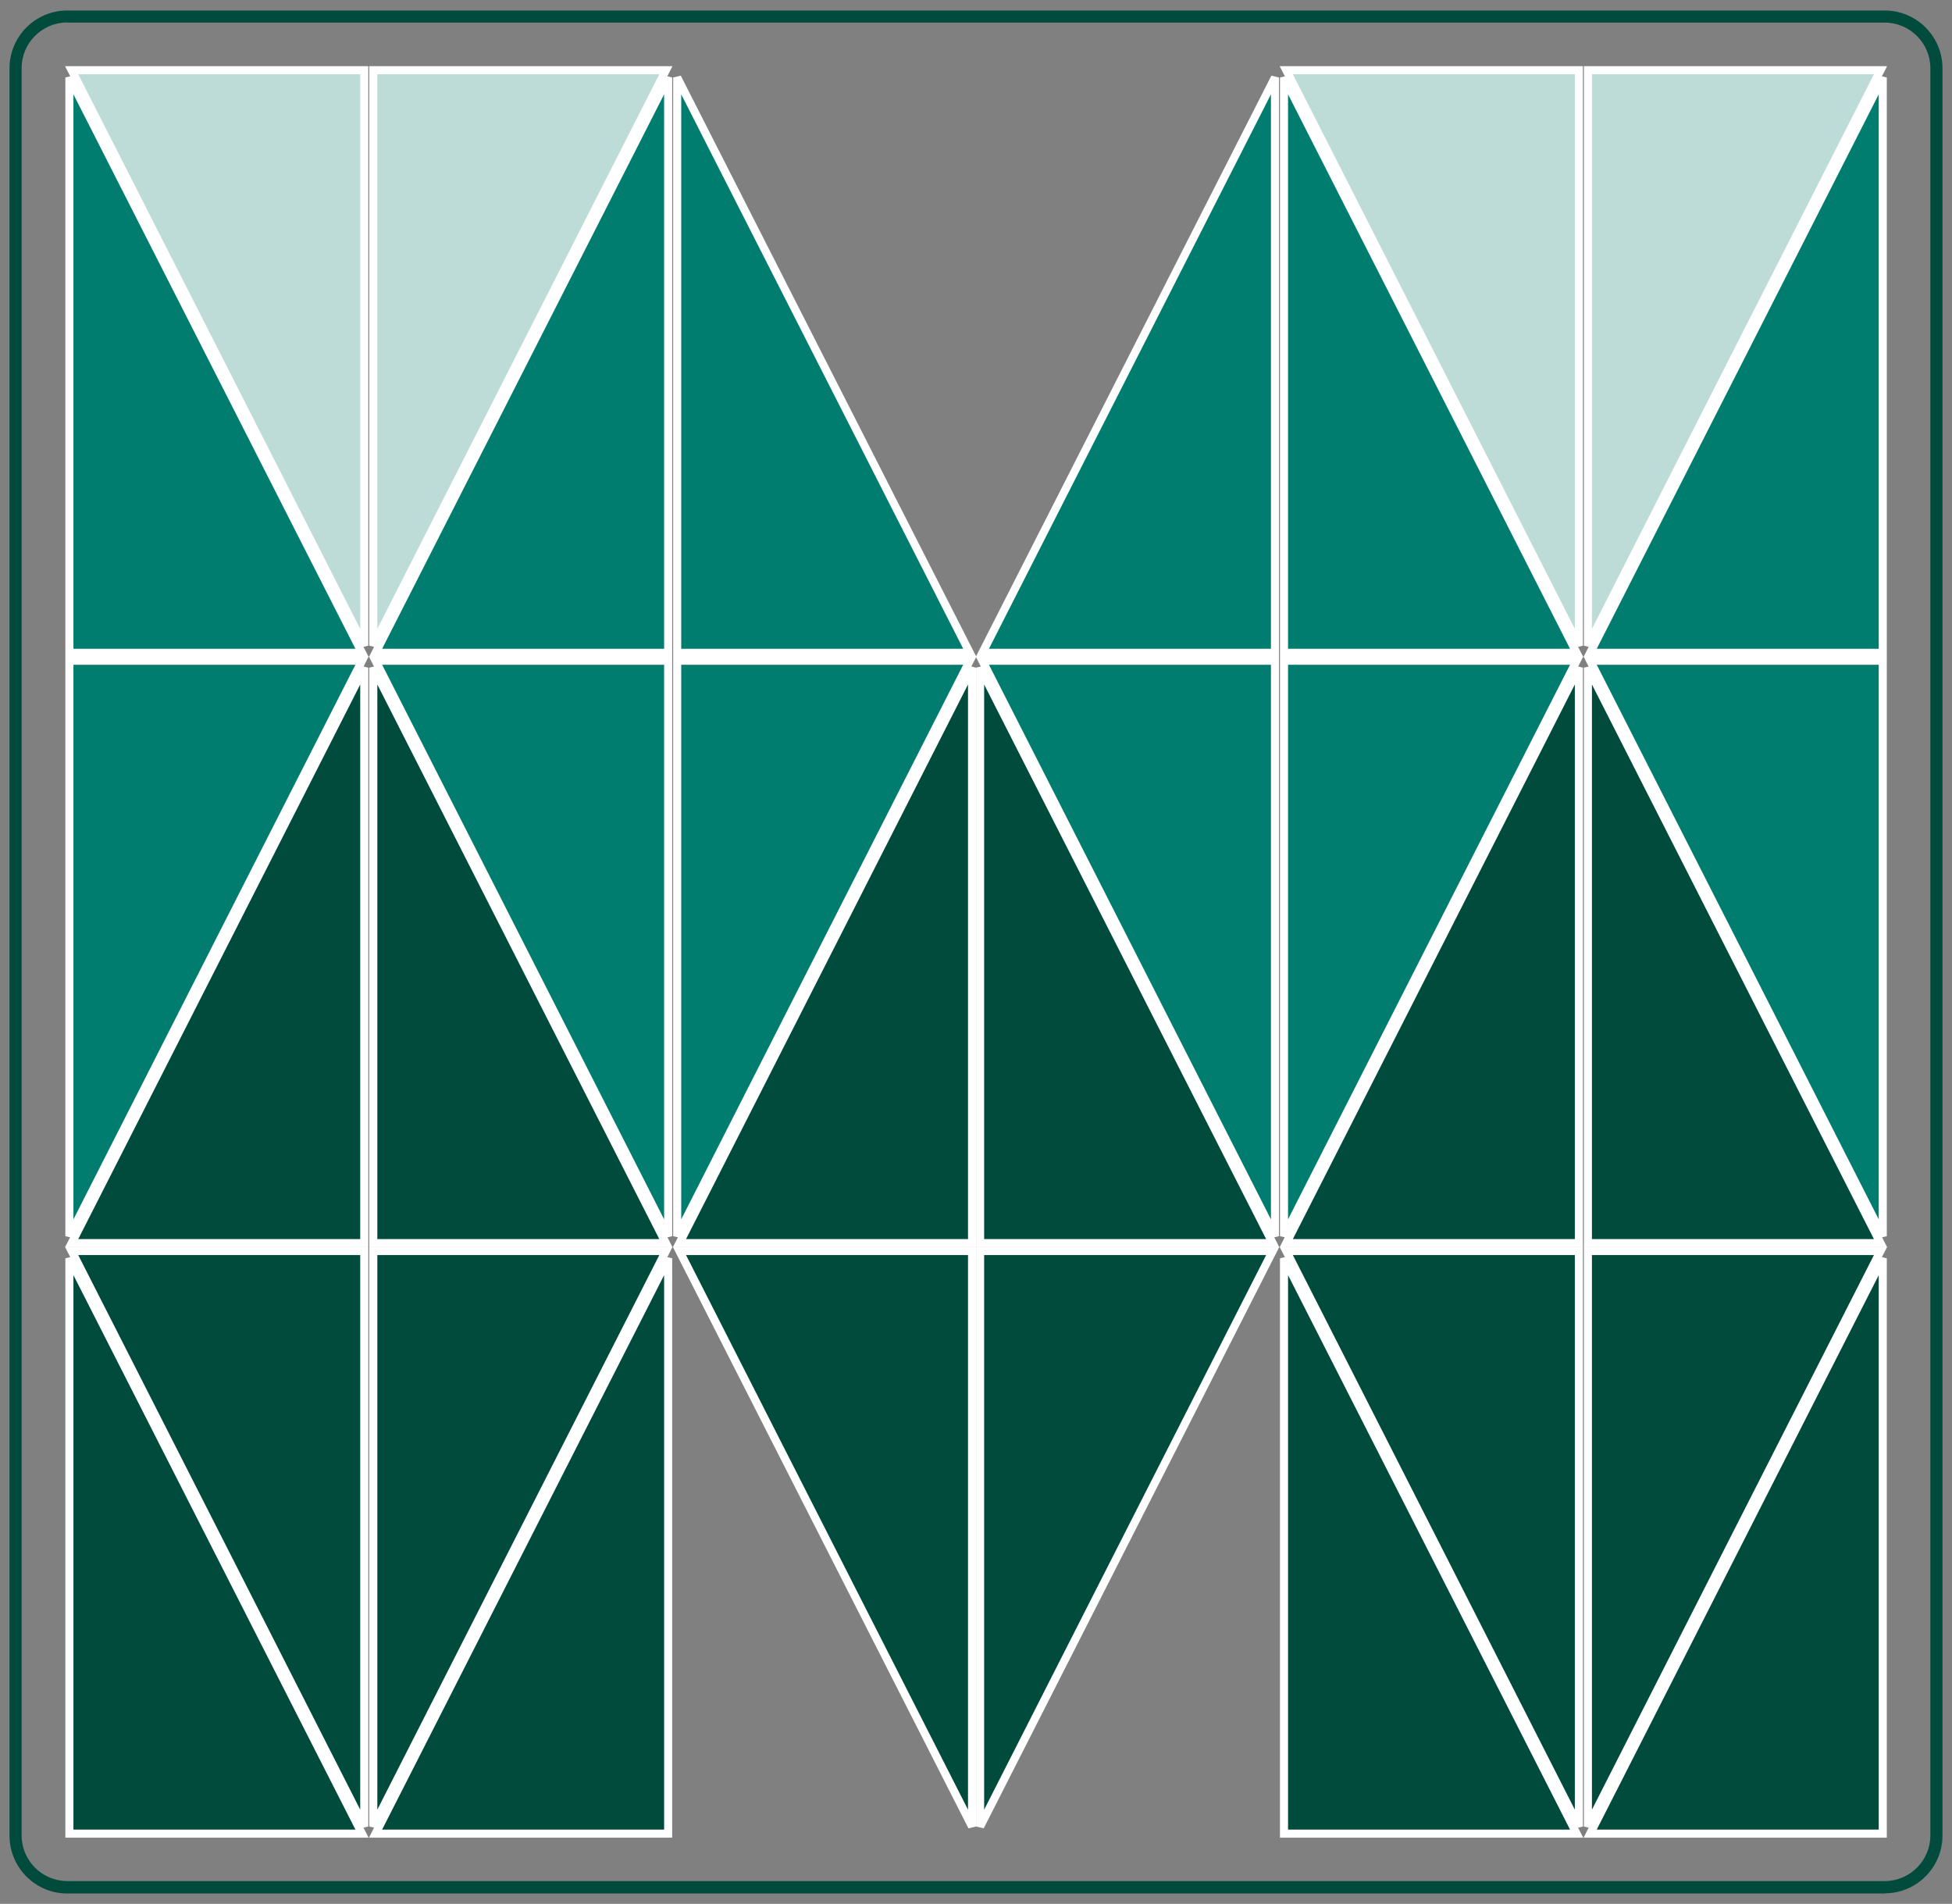
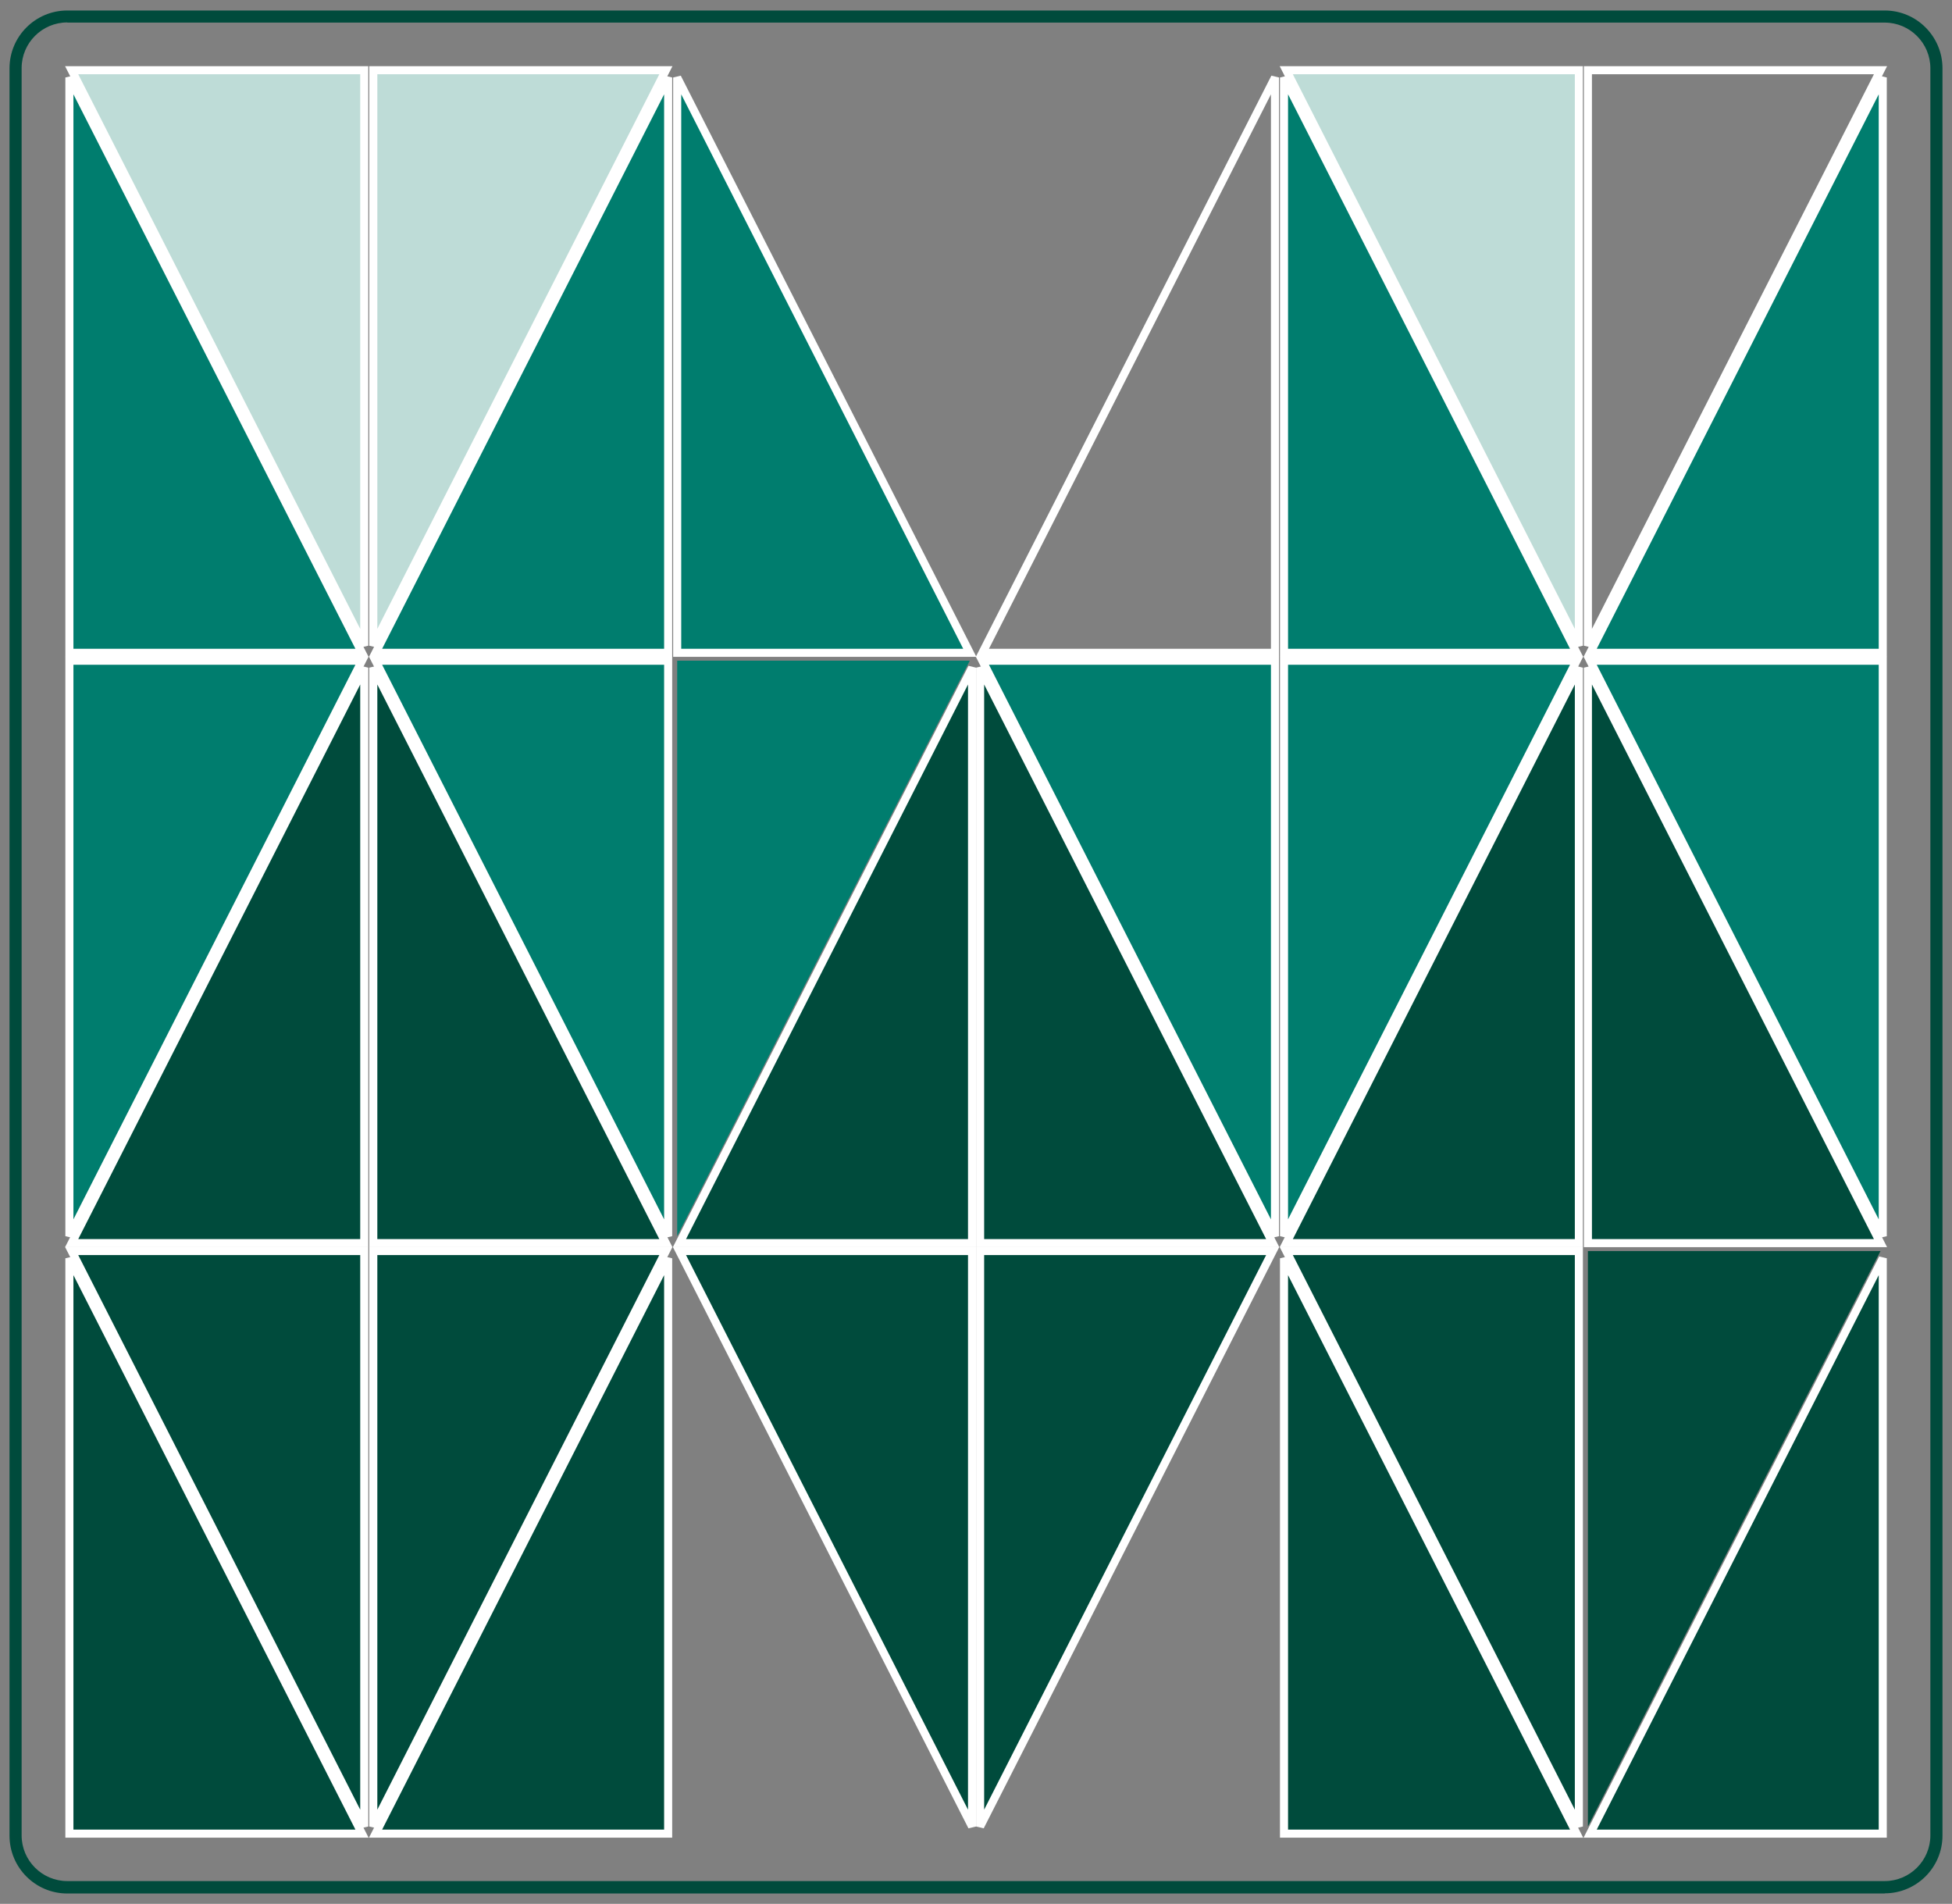
<svg xmlns="http://www.w3.org/2000/svg" id="Ebene_1" data-name="Ebene 1" viewBox="0 0 120.95 117.94">
  <rect x="0" y="0" width="120.95" height="117.94" fill="#808080" stroke="none" />
  <defs>
    <style>
      .cls-1 {
        fill: #bedcd7;
      }

      .cls-2 {
        fill: #007d6e;
      }

      .cls-3 {
        fill: #004b3c;
      }

      .cls-4 {
        fill: none;
        stroke: #fff;
        stroke-width: .5px;
      }
    </style>
  </defs>
  <path class="cls-3" d="M116.79,117.3H4.17c-1.98,0-3.58-1.61-3.58-3.58V4.23C.59,2.25,2.2.65,4.17.65h112.61c1.98,0,3.58,1.61,3.58,3.58v109.48c0,1.98-1.61,3.58-3.58,3.58h0ZM4.17,1.39c-1.56,0-2.83,1.27-2.83,2.83v109.48c0,1.56,1.27,2.83,2.83,2.83h112.61c1.56,0,2.83-1.27,2.83-2.83V4.23c0-1.56-1.27-2.83-2.83-2.83H4.17Z" />
  <path class="cls-3" d="M60.73,77.5h18.13c-6.04,11.88-12.09,23.76-18.13,35.65v-35.65Z" />
  <path class="cls-4" d="M60.73,77.5h18.13c-6.04,11.88-12.09,23.76-18.13,35.65v-35.65Z" />
-   <path class="cls-1" d="M98.39,4.35h18.13c-6.04,11.88-12.09,23.76-18.13,35.65V4.35Z" />
  <path class="cls-4" d="M98.39,4.35h18.13c-6.04,11.88-12.09,23.76-18.13,35.65V4.35Z" />
  <path class="cls-3" d="M98.39,77.5h18.13c-6.04,11.88-12.09,23.76-18.13,35.65v-35.65Z" />
-   <path class="cls-4" d="M98.39,77.5h18.13c-6.04,11.88-12.09,23.76-18.13,35.65v-35.65Z" />
  <path class="cls-2" d="M79.56,40.93h18.13c-6.04,11.88-12.09,23.76-18.13,35.65v-35.65Z" />
  <path class="cls-4" d="M79.56,40.93h18.13c-6.04,11.88-12.09,23.76-18.13,35.65v-35.65Z" />
  <path class="cls-1" d="M97.83,4.35h-18.13c6.04,11.88,12.09,23.76,18.13,35.65V4.35Z" />
  <path class="cls-4" d="M97.83,4.35h-18.13c6.04,11.88,12.09,23.76,18.13,35.65V4.35Z" />
  <path class="cls-3" d="M97.83,77.5h-18.13c6.04,11.88,12.09,23.76,18.13,35.65v-35.65Z" />
  <path class="cls-4" d="M97.83,77.5h-18.13c6.04,11.88,12.09,23.76,18.13,35.65v-35.65Z" />
  <path class="cls-2" d="M79,40.93h-18.13c6.04,11.88,12.09,23.76,18.13,35.65v-35.65Z" />
  <path class="cls-4" d="M79,40.93h-18.13c6.04,11.88,12.09,23.76,18.13,35.65v-35.65Z" />
  <path class="cls-2" d="M116.66,40.93h-18.13c6.04,11.88,12.09,23.76,18.13,35.65v-35.65Z" />
  <path class="cls-4" d="M116.66,40.93h-18.13c6.04,11.88,12.09,23.76,18.13,35.65v-35.65Z" />
  <path class="cls-3" d="M60.73,77.01h18.13c-6.04-11.88-12.09-23.76-18.13-35.65v35.65Z" />
  <path class="cls-4" d="M60.73,77.01h18.13c-6.04-11.88-12.09-23.76-18.13-35.65v35.65Z" />
  <path class="cls-3" d="M98.39,77.01h18.13c-6.04-11.88-12.09-23.76-18.13-35.65v35.65Z" />
  <path class="cls-4" d="M98.39,77.01h18.13c-6.04-11.88-12.09-23.76-18.13-35.65v35.65Z" />
  <path class="cls-2" d="M79.56,40.44h18.13c-6.04-11.88-12.09-23.76-18.13-35.64v35.64Z" />
  <path class="cls-4" d="M79.56,40.44h18.13c-6.04-11.88-12.09-23.76-18.13-35.64v35.64Z" />
  <path class="cls-3" d="M79.56,113.59h18.13c-6.04-11.88-12.09-23.76-18.13-35.64v35.64Z" />
  <path class="cls-4" d="M79.56,113.59h18.13c-6.04-11.88-12.09-23.76-18.13-35.64v35.64Z" />
  <path class="cls-3" d="M97.83,77.01h-18.13c6.04-11.88,12.09-23.76,18.13-35.65v35.65Z" />
  <path class="cls-4" d="M97.83,77.01h-18.13c6.04-11.88,12.09-23.76,18.13-35.65v35.65Z" />
-   <path class="cls-2" d="M79,40.44h-18.13c6.04-11.88,12.09-23.76,18.13-35.64v35.64Z" />
  <path class="cls-4" d="M79,40.44h-18.13c6.04-11.88,12.09-23.76,18.13-35.64v35.64Z" />
  <path class="cls-2" d="M116.66,40.44h-18.13c6.04-11.88,12.09-23.76,18.13-35.64v35.64Z" />
  <path class="cls-4" d="M116.66,40.44h-18.13c6.04-11.88,12.09-23.76,18.13-35.64v35.64Z" />
  <path class="cls-3" d="M116.66,113.59h-18.13c6.04-11.88,12.09-23.76,18.13-35.64v35.64Z" />
  <path class="cls-4" d="M116.66,113.59h-18.13c6.04-11.88,12.09-23.76,18.13-35.64v35.64Z" />
  <path class="cls-3" d="M60.23,77.5h-18.13c6.04,11.88,12.09,23.76,18.13,35.65v-35.65Z" />
  <path class="cls-4" d="M60.23,77.5h-18.13c6.04,11.88,12.09,23.76,18.13,35.65v-35.65Z" />
  <path class="cls-1" d="M22.57,4.35H4.44c6.04,11.88,12.09,23.76,18.13,35.65V4.35Z" />
  <path class="cls-4" d="M22.57,4.35H4.44c6.04,11.88,12.09,23.76,18.13,35.65V4.35Z" />
  <path class="cls-3" d="M22.57,77.5H4.44c6.04,11.88,12.09,23.76,18.13,35.65v-35.65Z" />
  <path class="cls-4" d="M22.57,77.5H4.44c6.04,11.88,12.09,23.76,18.13,35.65v-35.65Z" />
  <path class="cls-2" d="M41.4,40.93h-18.13c6.04,11.88,12.09,23.76,18.13,35.65v-35.65Z" />
  <path class="cls-4" d="M41.4,40.93h-18.13c6.04,11.88,12.09,23.76,18.13,35.65v-35.65Z" />
  <path class="cls-1" d="M23.13,4.35h18.13c-6.04,11.88-12.09,23.76-18.13,35.65V4.35Z" />
  <path class="cls-4" d="M23.13,4.35h18.13c-6.04,11.88-12.09,23.76-18.13,35.65V4.35Z" />
  <path class="cls-3" d="M23.13,77.5h18.13c-6.04,11.88-12.09,23.76-18.13,35.65v-35.65Z" />
  <path class="cls-4" d="M23.13,77.5h18.13c-6.04,11.88-12.09,23.76-18.13,35.65v-35.65Z" />
  <path class="cls-2" d="M41.96,40.93h18.13c-6.04,11.88-12.09,23.76-18.13,35.65,0,0,0-35.65,0-35.65Z" />
-   <path class="cls-4" d="M41.96,40.93h18.13c-6.04,11.88-12.09,23.76-18.13,35.65,0,0,0-35.65,0-35.65Z" />
  <path class="cls-2" d="M4.3,40.93h18.13c-6.04,11.88-12.09,23.76-18.13,35.65v-35.65Z" />
  <path class="cls-4" d="M4.3,40.93h18.13c-6.04,11.88-12.09,23.76-18.13,35.65v-35.65Z" />
  <path class="cls-3" d="M60.23,77.01h-18.13c6.04-11.88,12.09-23.76,18.13-35.65v35.65Z" />
  <path class="cls-4" d="M60.23,77.01h-18.13c6.04-11.88,12.09-23.76,18.13-35.65v35.65Z" />
  <path class="cls-3" d="M22.57,77.01H4.44c6.04-11.88,12.09-23.76,18.13-35.65v35.65Z" />
  <path class="cls-4" d="M22.57,77.01H4.44c6.04-11.88,12.09-23.76,18.13-35.65v35.65Z" />
  <path class="cls-2" d="M41.4,40.44h-18.13c6.04-11.88,12.09-23.76,18.13-35.64v35.64Z" />
  <path class="cls-4" d="M41.4,40.44h-18.13c6.04-11.88,12.09-23.76,18.13-35.64v35.64Z" />
  <path class="cls-3" d="M41.4,113.59h-18.13c6.04-11.88,12.09-23.76,18.13-35.64v35.64Z" />
  <path class="cls-4" d="M41.4,113.59h-18.13c6.04-11.88,12.09-23.76,18.13-35.64v35.64Z" />
  <path class="cls-3" d="M23.13,77.01h18.13c-6.04-11.88-12.09-23.76-18.13-35.65v35.65Z" />
  <path class="cls-4" d="M23.13,77.01h18.13c-6.04-11.88-12.09-23.76-18.13-35.65v35.65Z" />
  <path class="cls-2" d="M41.96,40.44h18.13c-6.04-11.88-12.09-23.76-18.13-35.64,0,0,0,35.64,0,35.64Z" />
  <path class="cls-4" d="M41.96,40.44h18.13c-6.04-11.88-12.09-23.76-18.13-35.64,0,0,0,35.64,0,35.64Z" />
  <path class="cls-2" d="M4.3,40.44h18.13C16.39,28.56,10.34,16.68,4.3,4.8v35.64Z" />
  <path class="cls-4" d="M4.3,40.44h18.13C16.39,28.56,10.34,16.68,4.3,4.8v35.64Z" />
  <path class="cls-3" d="M4.3,113.59h18.13c-6.04-11.88-12.09-23.76-18.13-35.64v35.64Z" />
  <path class="cls-4" d="M4.3,113.59h18.13c-6.04-11.88-12.09-23.76-18.13-35.64v35.64Z" />
</svg>